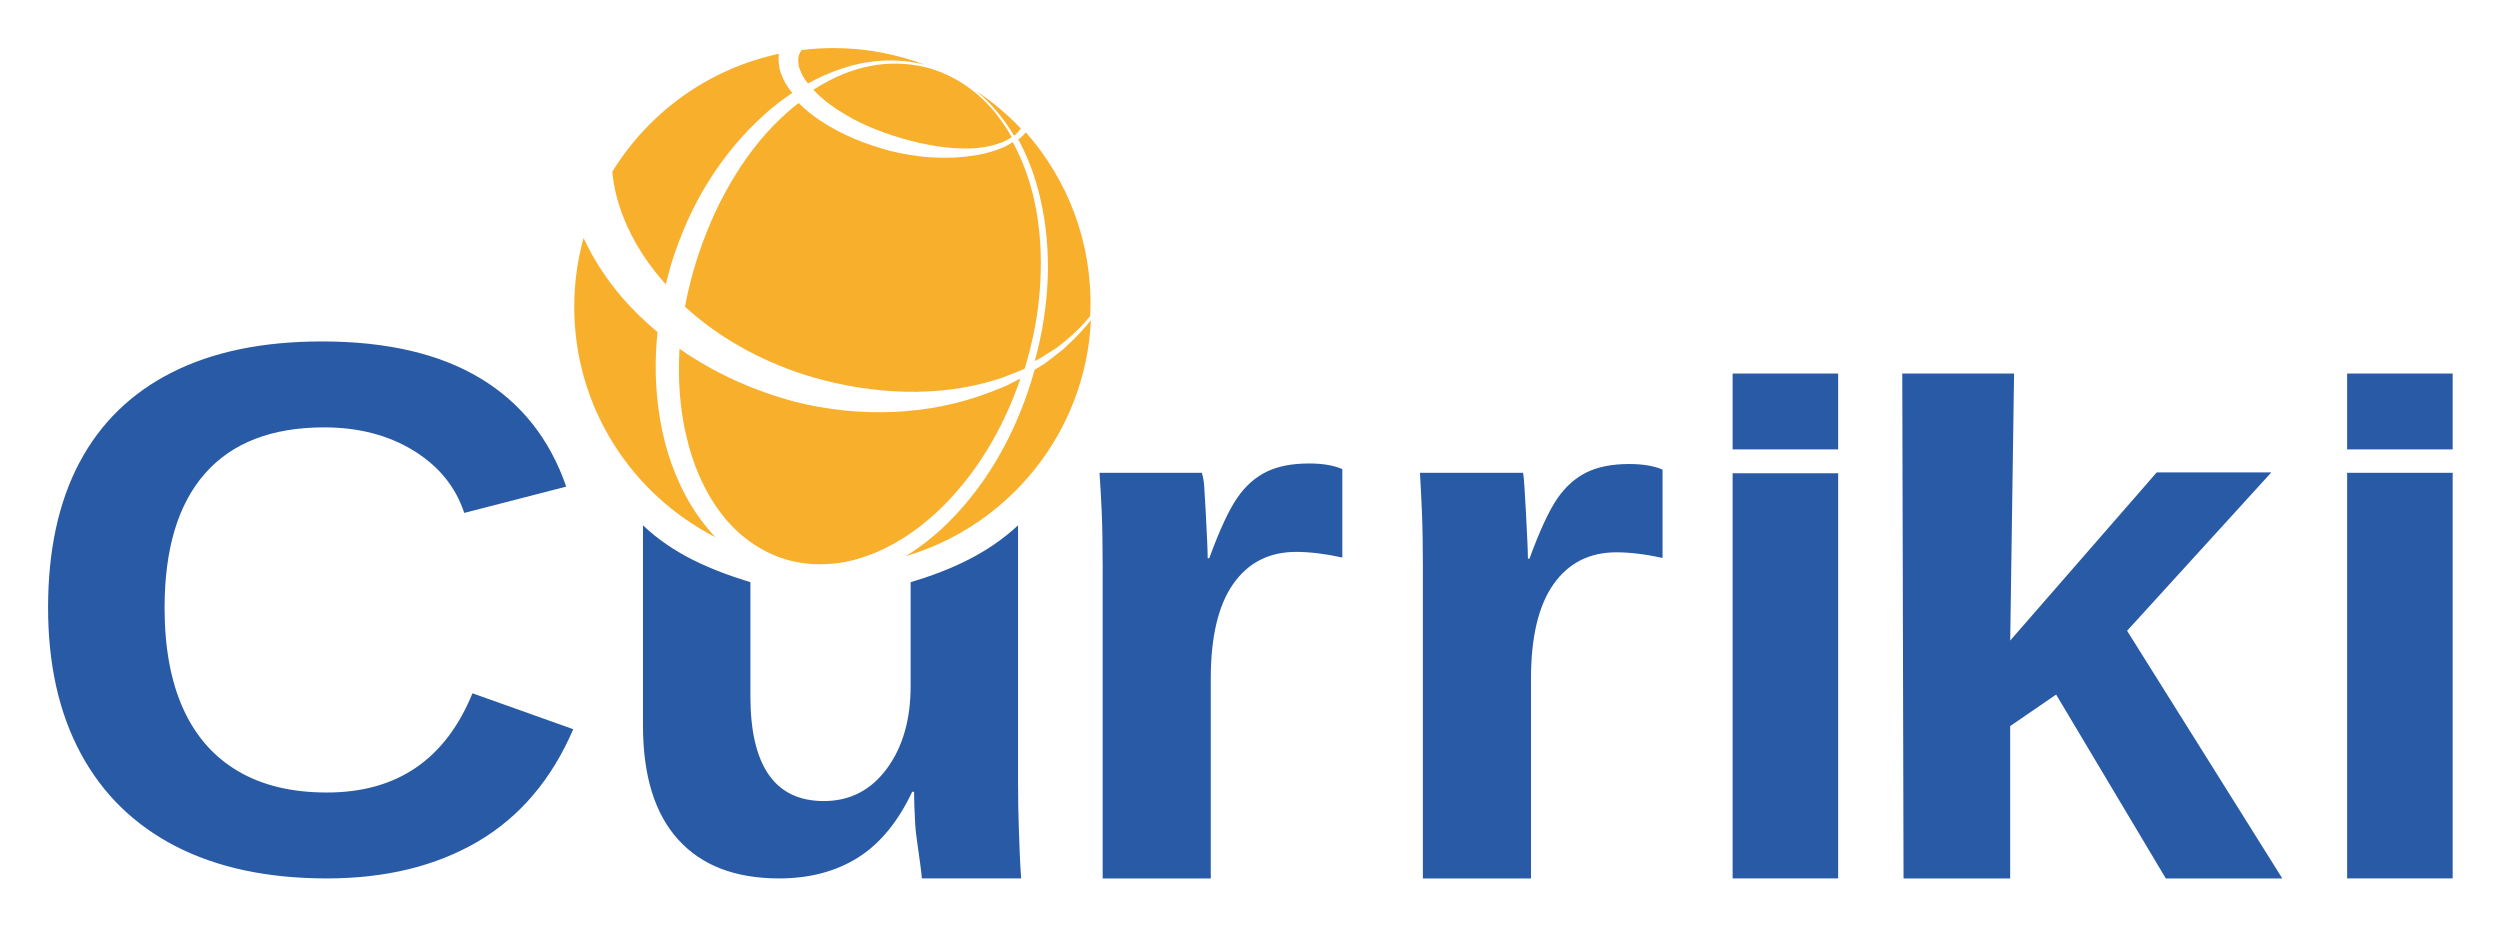
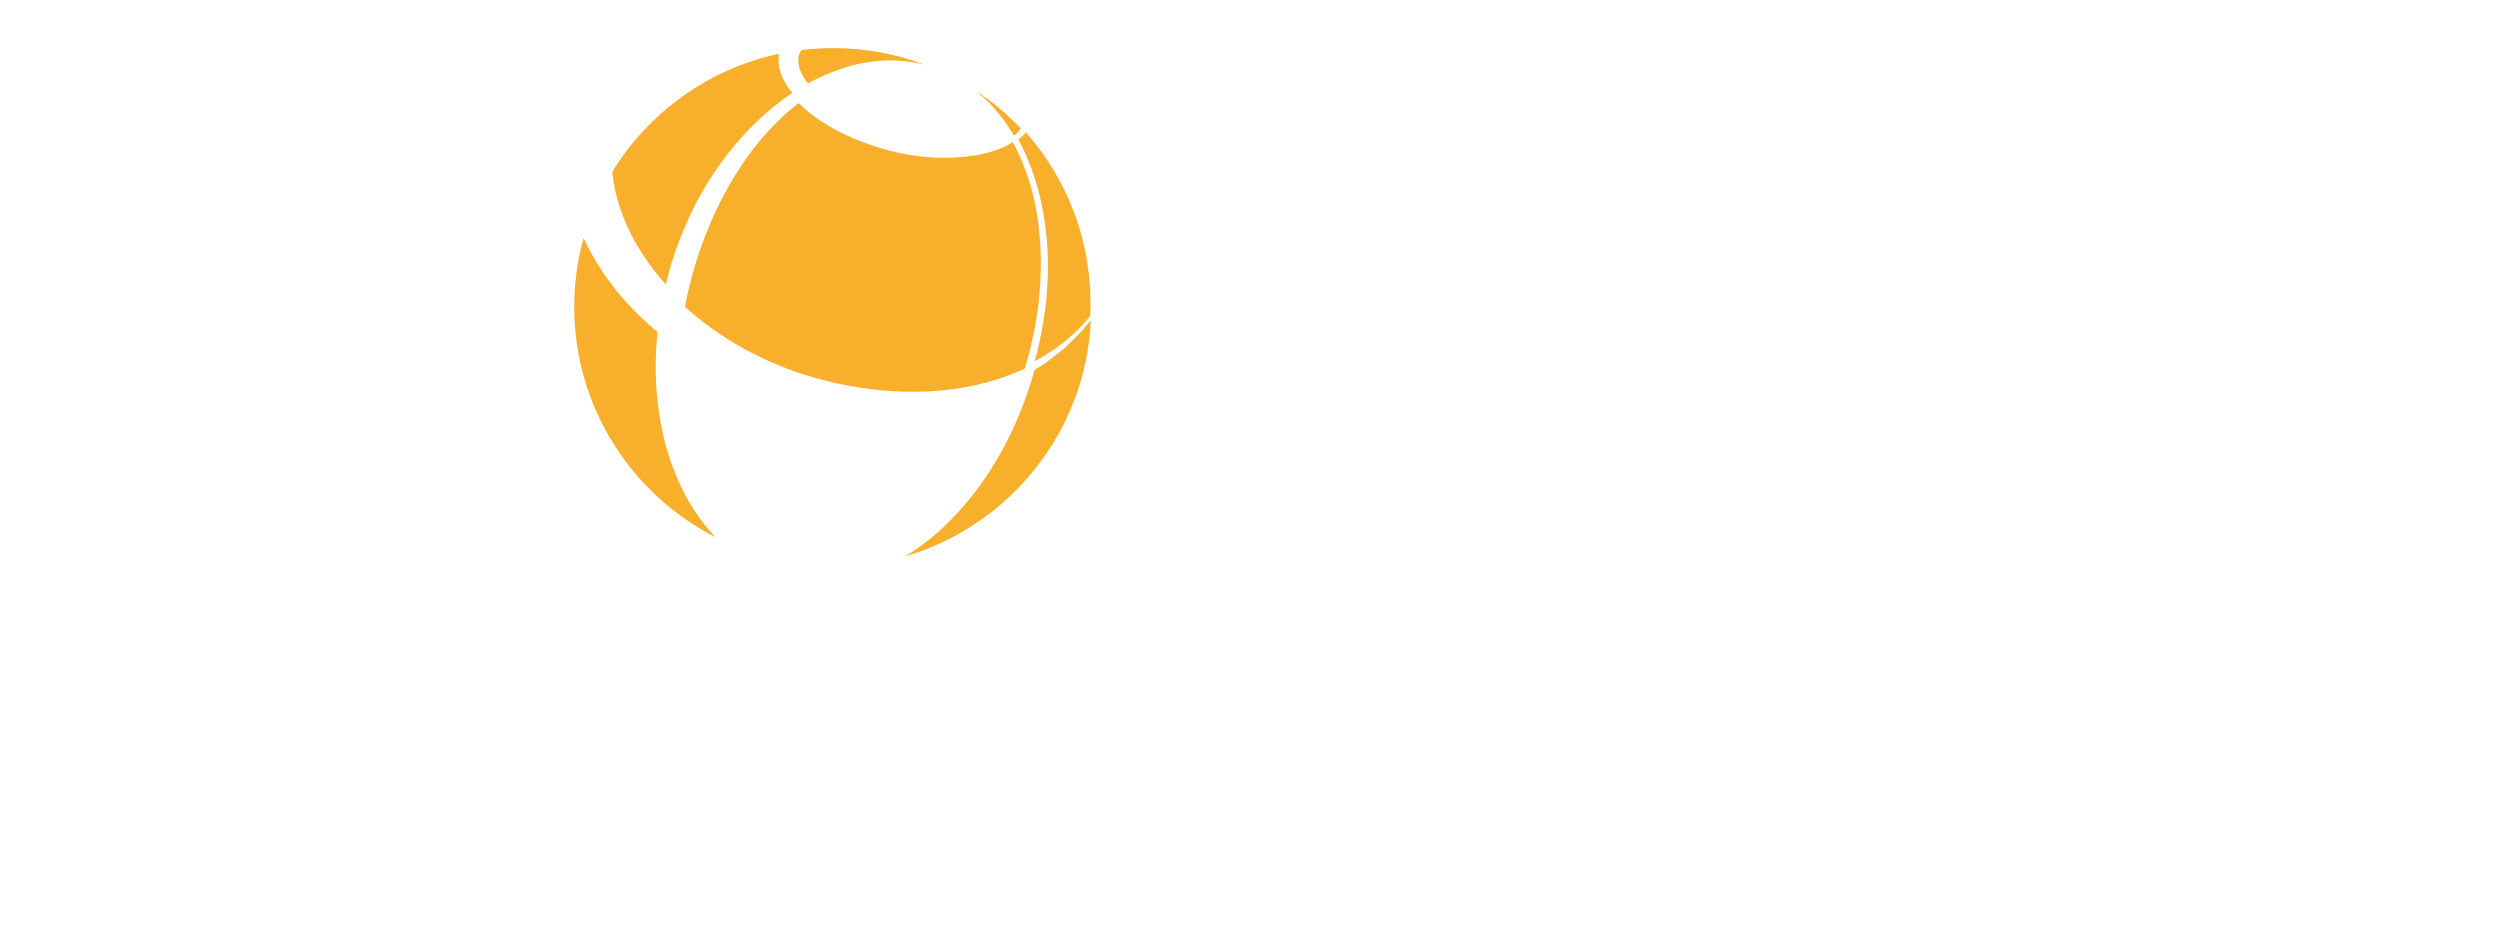
<svg xmlns="http://www.w3.org/2000/svg" role="img" viewBox="-11.56 -11.56 601.12 222.62">
  <title>Curriki (member) logo</title>
-   <path fill="#285AA5" d="M578.182 78.258V96.504H552.805V78.258H578.182zM578.182 102.118V199.657H552.805V102.118H565.43 578.182zM471.783 163.025V199.659H446.143L445.837 78.258H472.718L471.79 142.457 507.015 102.032H534.575L499.895 140.106 537.218 199.659H509.205L482.835 155.444 471.783 163.025zM430.421 78.258V96.504H405.044V78.258H430.421zM430.421 102.237V199.657H405.044V102.237H430.421zM279.566 151.627V199.662H253.572V124.76C253.572 119.395 253.494 114.915 253.338 111.326 253.182 107.736 253.001 104.894 252.816 102.118H277.434C277.554 102.658 277.873 103.529 277.993 105.401 278.114 107.273 278.241 109.369 278.362 111.69 278.482 114.011 278.596 116.198 278.688 118.246 278.78 120.3 278.829 121.772 278.829 122.677H279.198C281.663 115.925 283.916 111.066 285.949 108.115 287.919 105.282 290.264 103.2 292.977 101.874 295.691 100.549 299.084 99.883 303.151 99.883 306.481 99.883 309.166 100.332 311.199 101.236V122.495C307.069 121.591 303.364 121.141 300.098 121.141 293.622 121.141 288.578 123.708 284.972 128.833 281.373 133.958 279.566 141.559 279.566 151.627zM67.05 178.999C83.898 178.999 95.559 171.043 102.042 155.138L126.279 163.775C121.058 175.886 113.406 184.891 103.318 190.798 93.228 196.704 81.135 199.654 67.057 199.654 52.845 199.654 40.745 197.087 30.748 191.954 20.751 186.82 13.128 179.382 7.878 169.646 2.628 159.91 0 148.218 0 134.561 0 120.79 2.515 109.154 7.545 99.66 12.575 90.166 19.993 82.933 29.806 77.976 39.611 73.02 51.62 70.538 65.832 70.538 81.425 70.538 94.128 73.495 103.934 79.401 113.746 85.308 120.626 93.987 124.586 105.446L100.066 111.771C97.99 105.481 93.916 100.475 87.851 96.767 81.779 93.058 74.631 91.201 66.398 91.201 53.823 91.201 44.28 94.881 37.776 102.241 31.272 109.601 28.013 120.379 28.013 134.561 28.013 144.175 29.508 152.281 32.491 158.868 35.474 165.455 39.88 170.461 45.697 173.872 51.506 177.297 58.627 178.999 67.05 178.999zM356.562 151.688V199.661H330.568V124.856C330.568 119.499 330.49 115.025 330.334 111.439 330.178 107.854 330.043 104.89 329.859 102.117H354.657C354.777 102.656 354.869 103.653 354.99 105.523 355.11 107.392 355.238 109.486 355.358 111.804 355.478 114.121 355.592 116.306 355.684 118.351 355.776 120.402 355.826 121.873 355.826 122.776H356.194C358.659 116.033 360.912 111.18 362.946 108.232 364.915 105.404 367.26 103.324 369.974 102.001 372.687 100.677 376.081 100.012 380.147 100.012 383.477 100.012 386.162 100.46 388.195 101.364V122.594C384.065 121.691 380.36 121.243 377.094 121.243 370.618 121.243 365.574 123.806 361.968 128.924 358.362 134.043 356.562 141.633 356.562 151.688zM233.231 176.446V114.749C225.99 121.507 217.177 125.495 207.4 128.433V153.407C207.4 161.498 205.48 168.131 201.654 173.298 197.821 178.465 192.784 181.053 186.528 181.053 180.641 181.053 176.234 178.942 173.287 174.721 170.346 170.5 168.873 164.197 168.873 155.805V128.433C159.067 125.411 150.254 121.613 143.042 114.749V162.886C143.042 174.932 145.861 184.074 151.501 190.308 157.14 196.541 165.231 199.654 175.774 199.654 183.064 199.654 189.362 197.999 194.669 194.69 199.968 191.38 204.339 186.094 207.768 178.83H208.229C208.229 180.898 208.321 183.528 208.505 186.718 208.689 189.908 209.731 195.398 210.099 199.654H233.975C233.727 196.583 233.542 191.493 233.422 187.917 233.294 184.348 233.231 180.52 233.231 176.446z" />
-   <path fill="#F8AF2C" d="M226.488 82.76C211.725 88.438 195.023 88.949 179.469 85.012 169.725 82.396 160.254 78.194 151.833 72.321 151.82 72.67 151.792 73.02 151.777 73.37 151.469 80.124 151.931 86.935 153.506 93.465 155.025 99.996 157.644 106.296 161.605 111.582 165.525 116.889 170.978 120.973 177.229 122.902 183.487 124.784 190.354 124.441 196.64 122.196 202.961 120.001 208.736 116.19 213.727 111.554 223.002 102.891 229.659 91.57 233.803 79.46 233.173 79.782 232.543 80.103 231.906 80.418 230.177 81.389 228.322 82.026 226.488 82.76zM195.298 17.935C197.88 19.166 200.562 20.207 203.305 21.102 208.793 22.816 214.513 24.109 220.344 24.151 223.242 24.158 226.189 23.836 228.919 22.829 229.912 22.494 230.837 22.004 231.704 21.431 230.774 19.781 229.751 18.18 228.61 16.662 224.453 11.075 218.538 6.761 211.832 4.831 208.472 3.915 204.972 3.587 201.521 3.811 198.056 4.027 194.668 4.901 191.454 6.146 188.837 7.188 186.359 8.509 184.007 10.027 185.204 11.306 186.569 12.495 188.025 13.572 190.272 15.229 192.736 16.669 195.298 17.935z" />
  <path fill="#F8AF2C" d="M244.092 72.419L241.782 74.216C240.998 74.796 240.256 75.453 239.437 75.978L237.211 77.369C233.417 91.025 226.586 104.066 216.316 114.211 213.257 117.204 209.87 119.917 206.181 122.182 231.121 114.834 249.511 92.34 250.742 65.427 249.349 67.182 247.844 68.853 246.227 70.391L244.092 72.419zM237.064 36.282C235.958 31.542 234.292 26.885 231.947 22.599 231.065 23.2 230.141 23.732 229.133 24.088 226.361 25.235 223.386 25.815 220.404 26.13 217.415 26.445 214.398 26.445 211.388 26.221 208.385 25.955 205.403 25.431 202.463 24.717 199.544 23.927 196.668 22.976 193.853 21.809 191.06 20.606 188.331 19.201 185.747 17.488 183.892 16.25 182.094 14.858 180.469 13.201 178.383 14.816 176.416 16.593 174.575 18.466 169.78 23.382 165.846 29.059 162.633 35.073 160.995 38.066 159.589 41.177 158.328 44.344 157.055 47.505 155.969 50.735 155.052 54.015 154.297 56.714 153.652 59.441 153.142 62.188 161.136 69.502 171.034 75.005 181.575 78.445 188.589 80.683 195.898 82.074 203.303 82.515 210.709 82.948 218.241 82.361 225.5 80.438 227.299 79.9 229.14 79.459 230.862 78.704 232.192 78.18 233.55 77.69 234.838 77.068 236.805 70.537 238.149 63.79 238.541 56.958 238.975 50.064 238.59 43.072 237.064 36.282z" />
  <path fill="#F8AF2C" d="M233.27 21.942C235.664 26.312 237.393 31.052 238.52 35.912 241.585 48.82 240.767 62.455 237.253 75.257L237.736 75.02C238.576 74.594 239.346 74.041 240.158 73.552L242.565 72.041 244.771 70.265C246.892 68.538 248.831 66.587 250.552 64.462 250.574 64.035 250.609 63.608 250.623 63.182 251.105 46.771 245.177 31.668 235.104 20.25 234.712 20.739 234.271 21.186 233.794 21.585 233.619 21.704 233.444 21.823 233.27 21.942zM180.57 4.601C180.955 5.678 181.417 6.817 182.215 7.866 182.369 8.083 182.551 8.293 182.719 8.51 185.365 7.048 188.123 5.811 190.993 4.881 197.37 2.741 204.356 2.321 210.831 4.021 203.978 1.426 196.551 0 188.788 0 186.212 0 183.678.175 181.186.475 180.934.832 180.717 1.203 180.563 1.601 180.311 2.503 180.311 3.51 180.57 4.601zM229.025 16.341C230.201 17.837 231.272 19.417 232.252 21.047 232.399 20.942 232.546 20.844 232.686 20.732 233.141 20.305 233.547 19.844 233.904 19.34 230.684 15.963 227.1 12.943 223.201 10.355 225.364 12.124 227.324 14.131 229.025 16.341zM146.01 53.827C146.816 54.854 147.663 55.847 148.537 56.819 148.937 55.134 149.385 53.456 149.868 51.799 152.037 44.918 154.915 38.248 158.751 32.13 162.573 26.018 167.207 20.417 172.597 15.67 174.599 13.901 176.726 12.257 178.953 10.782 178.861 10.677 178.771 10.579 178.68 10.467 177.63 9.209 176.804 7.649 176.16 5.978 175.718 4.559 175.529 2.979 175.718 1.377 158.8 4.992 144.429 15.46 135.665 29.738 135.847 31.633 136.169 33.535 136.645 35.416 138.297 41.989 141.615 48.282 146.01 53.827zM148.312 94.766C146.52 87.683 145.861 80.369 146.17 73.125 146.246 71.509 146.38 69.894 146.548 68.286 143.608 65.839 140.828 63.168 138.259 60.252 134.494 55.903 131.232 51.008 128.753 45.666 127.305 50.938 126.514 56.476 126.514 62.21 126.514 86.389 140.332 107.331 160.506 117.631 159.547 116.645 158.65 115.61 157.811 114.533 153.204 108.681 150.159 101.821 148.312 94.766z" />
</svg>